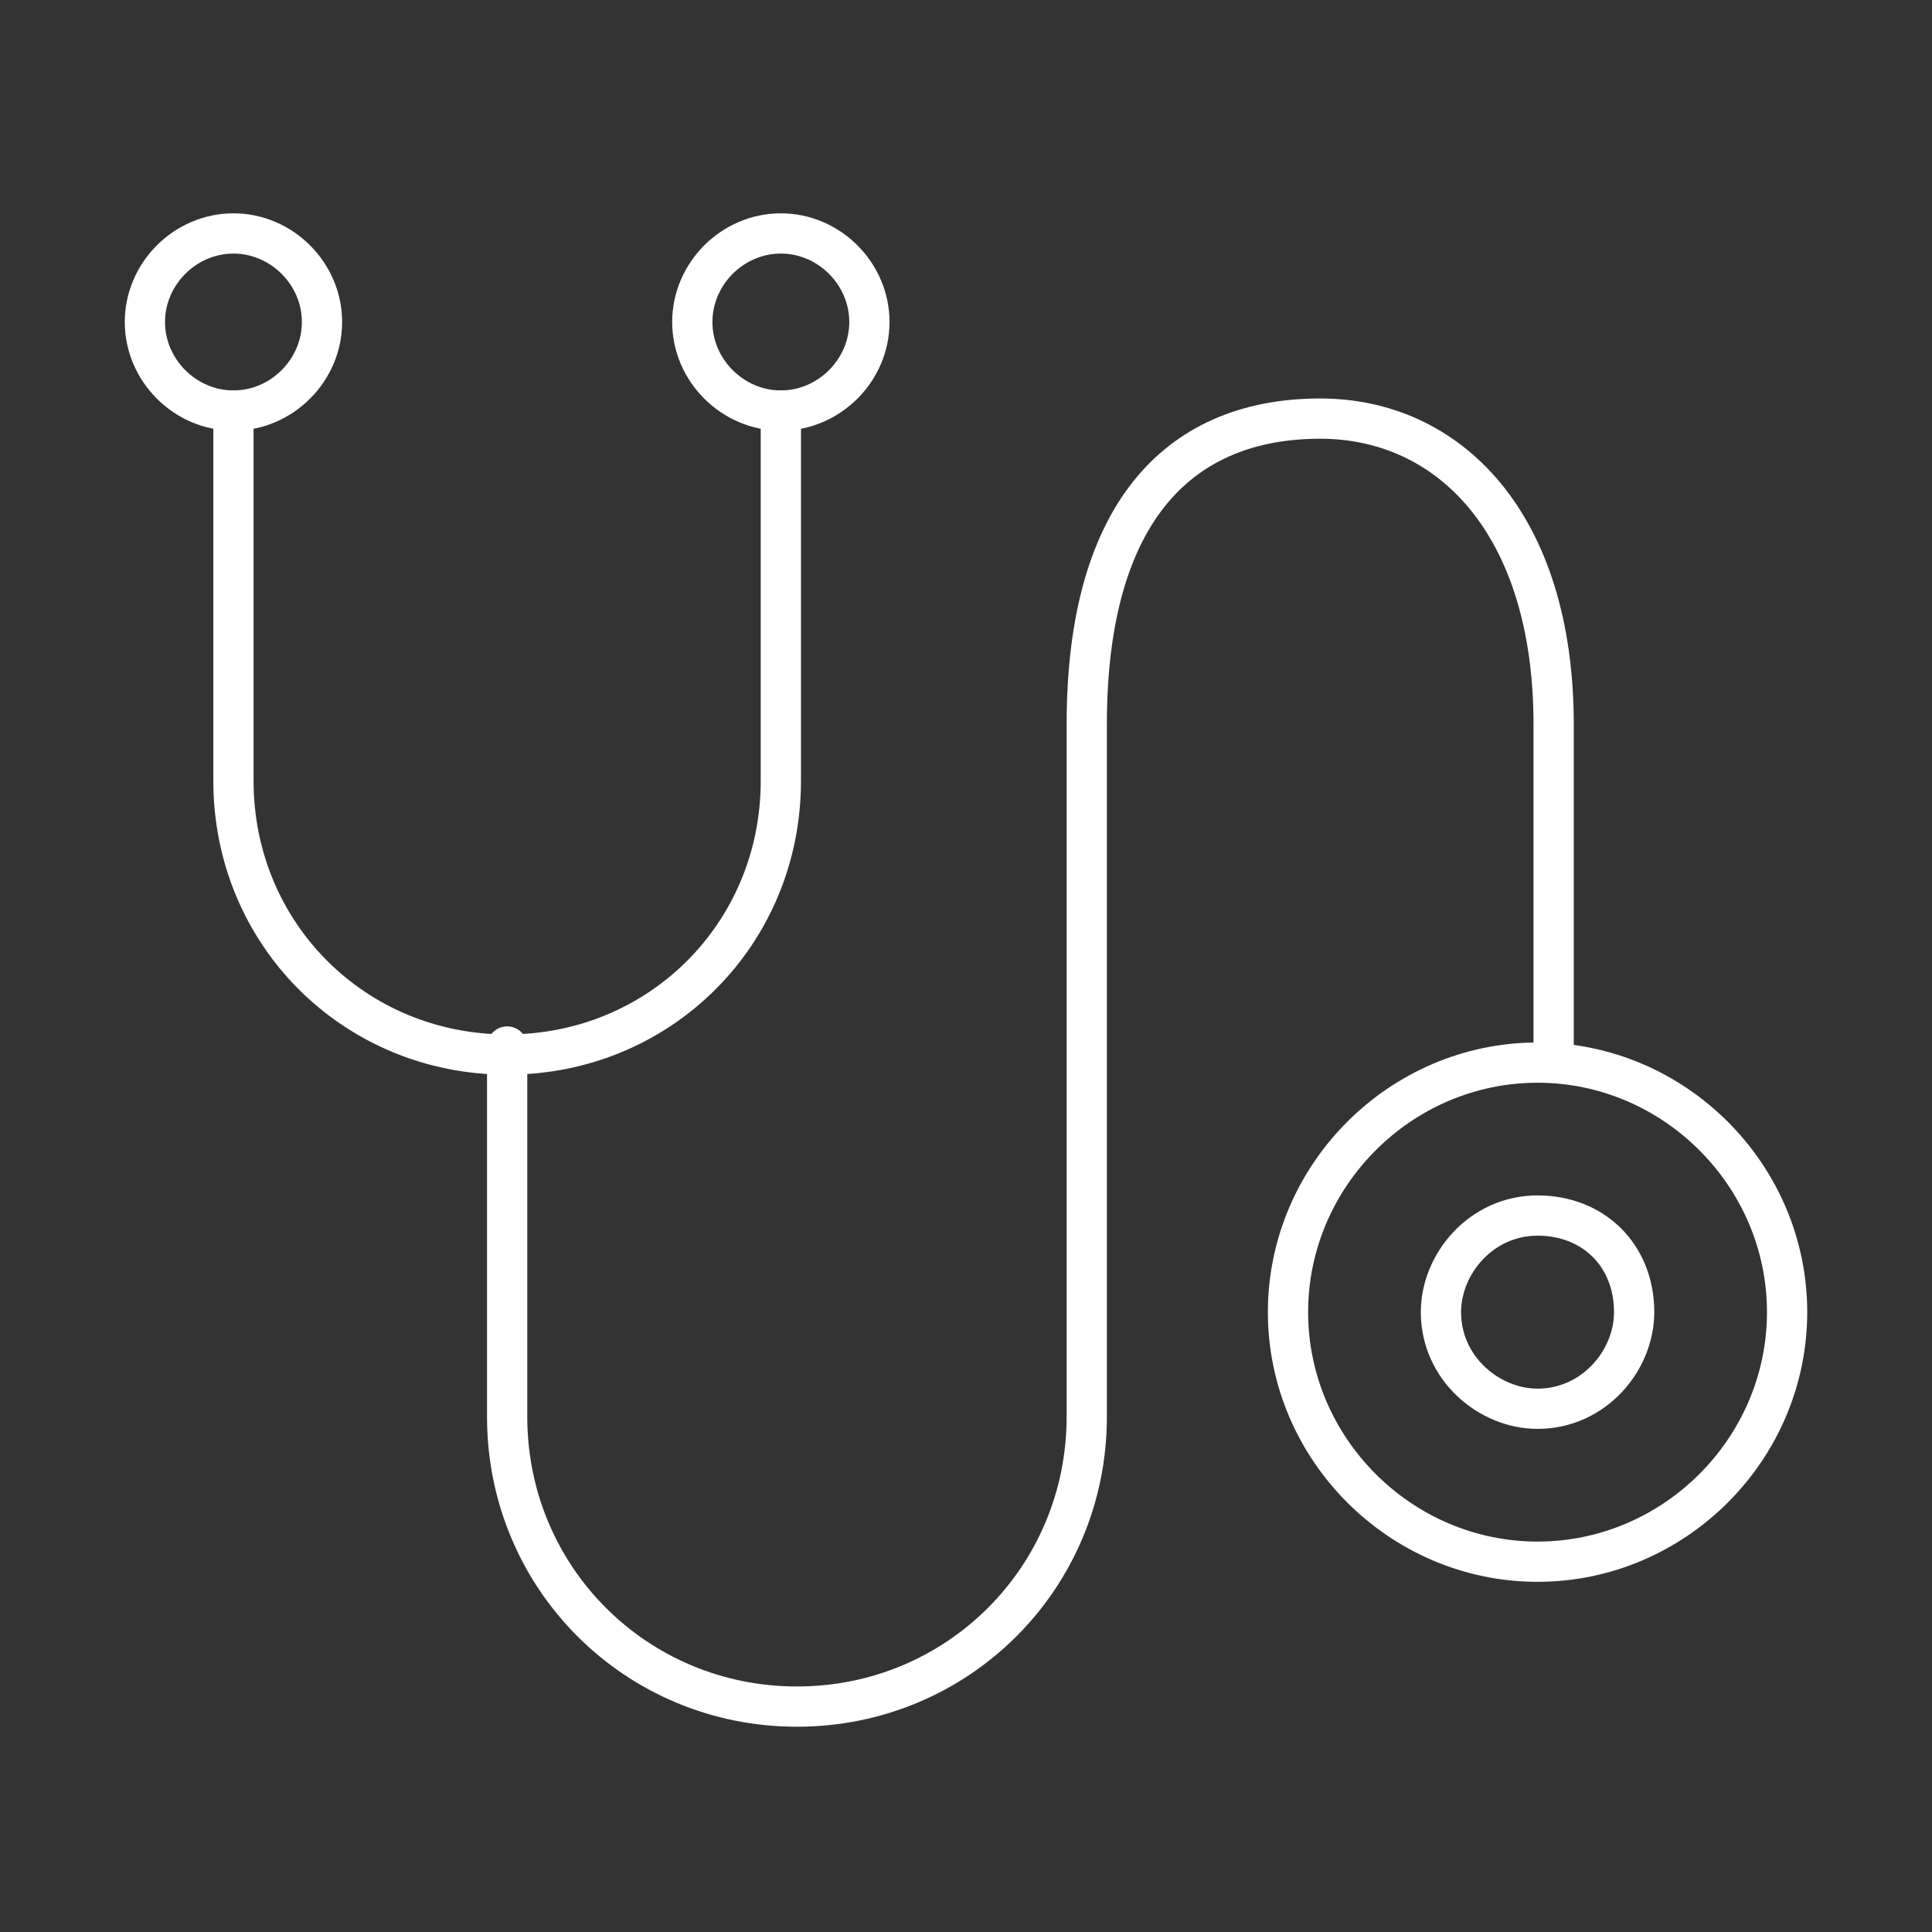
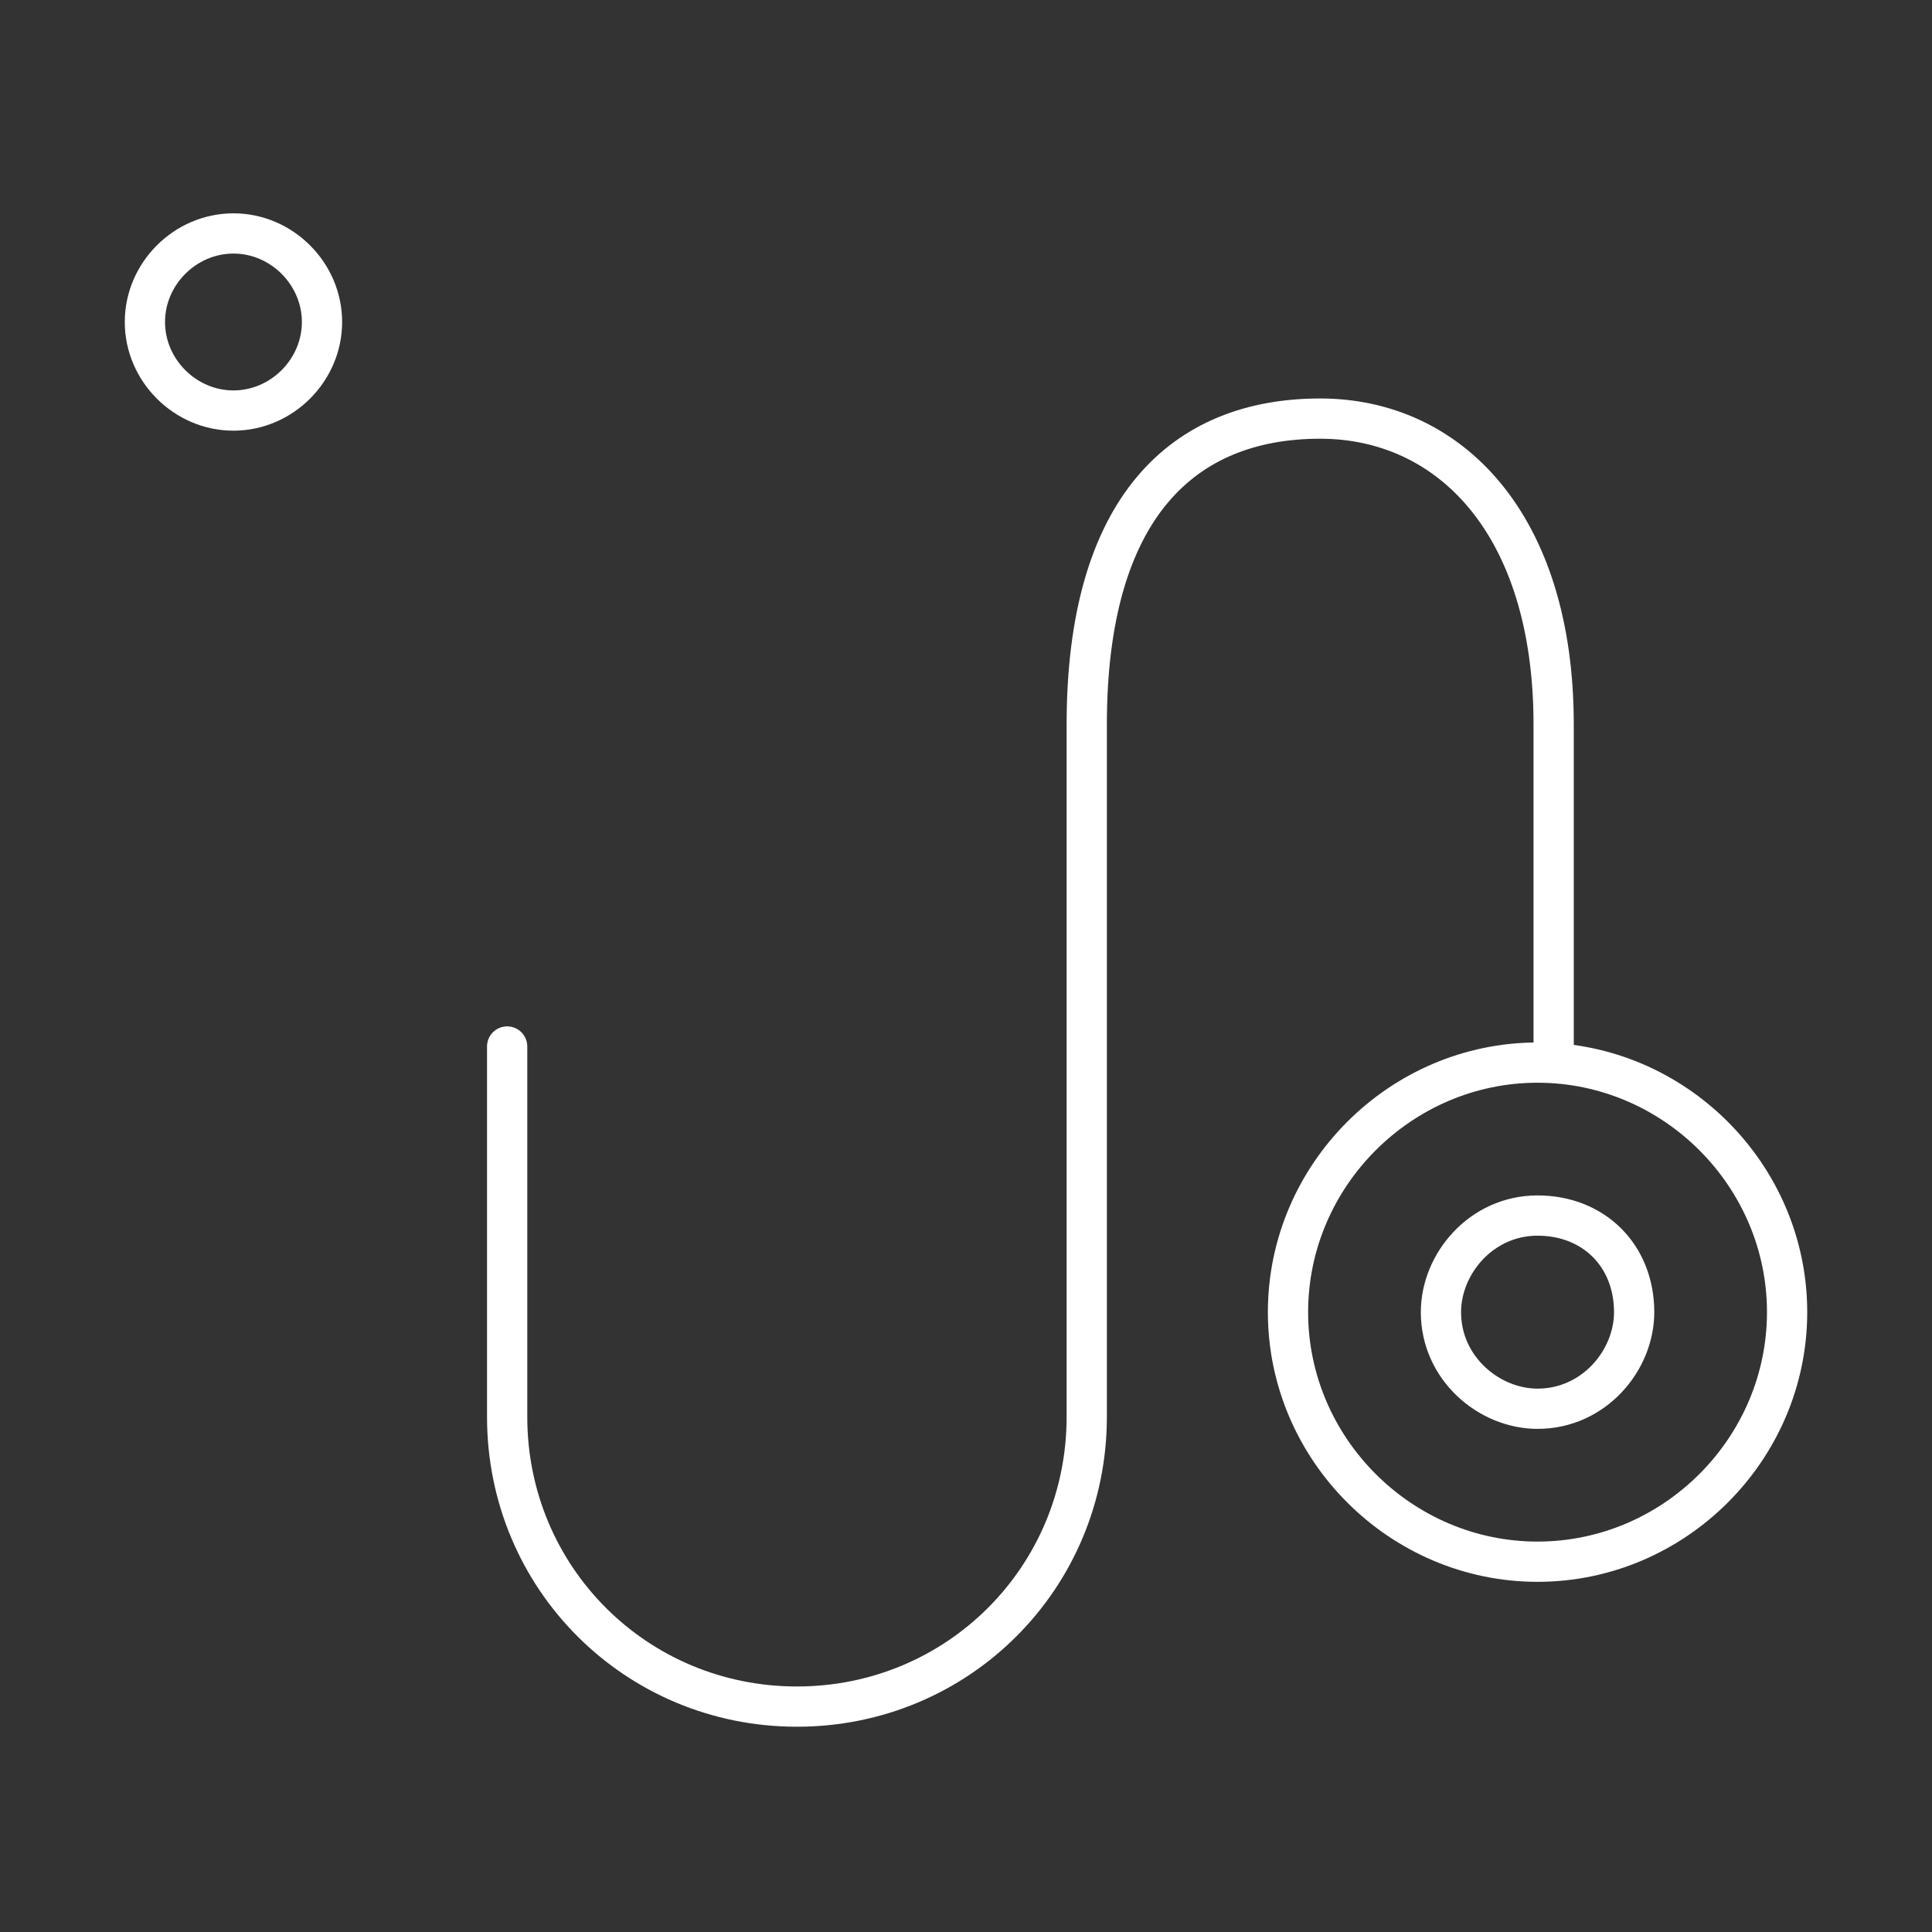
<svg xmlns="http://www.w3.org/2000/svg" version="1.0" id="Layer_1" x="0px" y="0px" viewBox="0 0 24 24" style="enable-background:new 0 0 24 24;" xml:space="preserve">
  <rect x="0" y="0" width="24" height="24" fill="#333333" stroke="none" />
  <style type="text/css">
	.st0{fill:none;stroke:#FFFFFF;stroke-width:0.5;stroke-linecap:round;stroke-linejoin:round;}
</style>
  <g>
-     <path class="st0" d="M9.7,5.1v4.6c0,1.9-1.5,3.4-3.4,3.4l0,0c-1.9,0-3.4-1.5-3.4-3.4V5.1" />
    <path class="st0" d="M22.2,16.3c0,1.7-1.4,3.1-3.1,3.1c-1.7,0-3.1-1.4-3.1-3.1s1.4-3.1,3.1-3.1C20.8,13.2,22.2,14.6,22.2,16.3z" />
    <path class="st0" d="M6.3,13v4.6c0,2,1.6,3.6,3.6,3.6l0,0c2,0,3.6-1.6,3.6-3.6V9h0c0-2.7,1.2-3.8,2.9-3.8c1.6,0,2.9,1.3,2.9,3.8   v4.1" />
    <path class="st0" d="M20.3,16.3c0,0.6-0.5,1.2-1.2,1.2c-0.6,0-1.2-0.5-1.2-1.2c0-0.6,0.5-1.2,1.2-1.2   C19.8,15.1,20.3,15.6,20.3,16.3z" />
    <path class="st0" d="M1.8,4c0-0.6,0.5-1.1,1.1-1.1S4,3.4,4,4c0,0.6-0.5,1.1-1.1,1.1S1.8,4.6,1.8,4z" />
-     <path class="st0" d="M8.6,4c0-0.6,0.5-1.1,1.1-1.1s1.1,0.5,1.1,1.1c0,0.6-0.5,1.1-1.1,1.1S8.6,4.6,8.6,4z" />
  </g>
</svg>